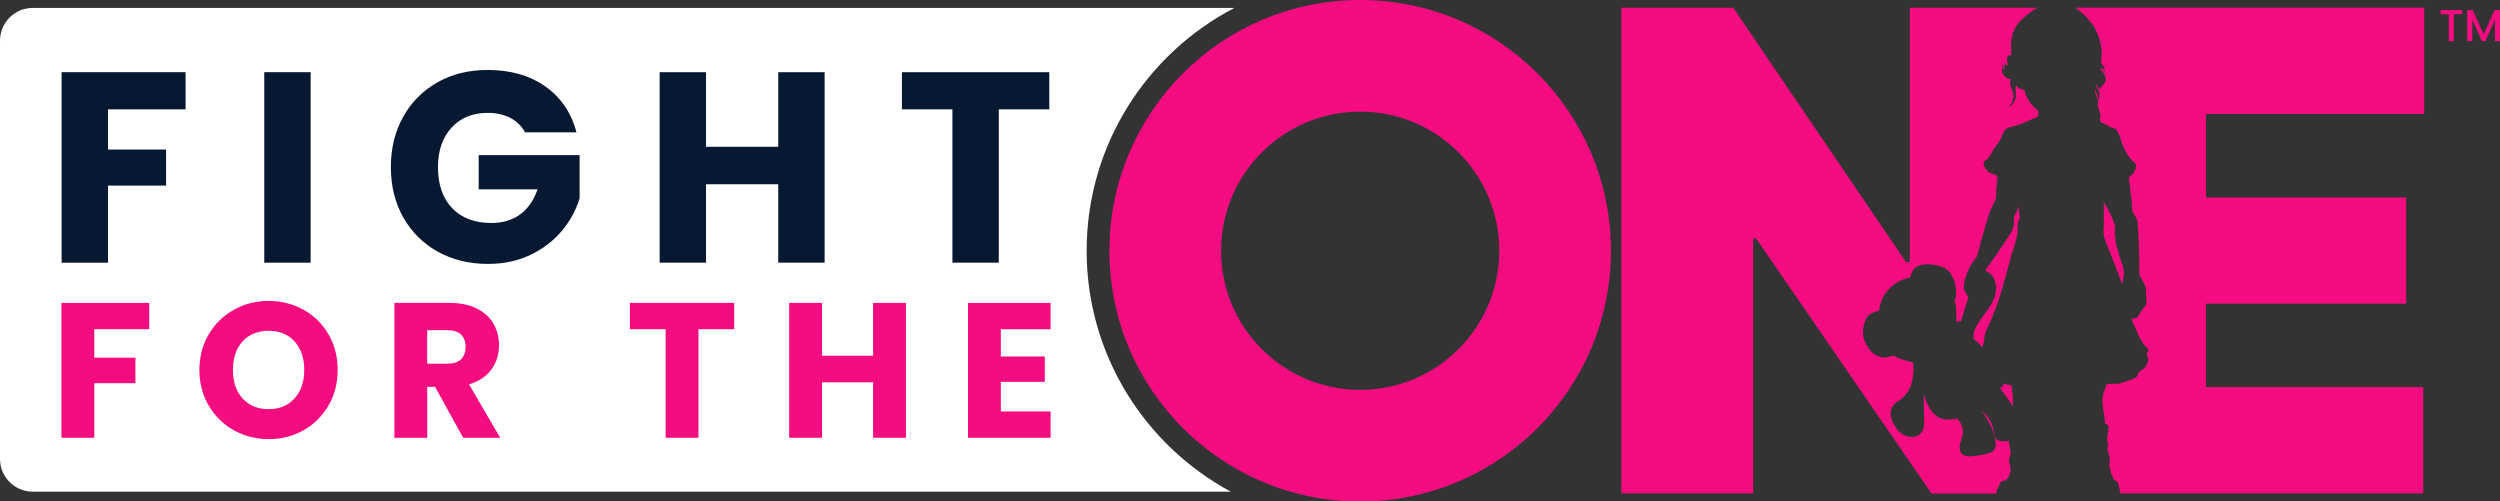
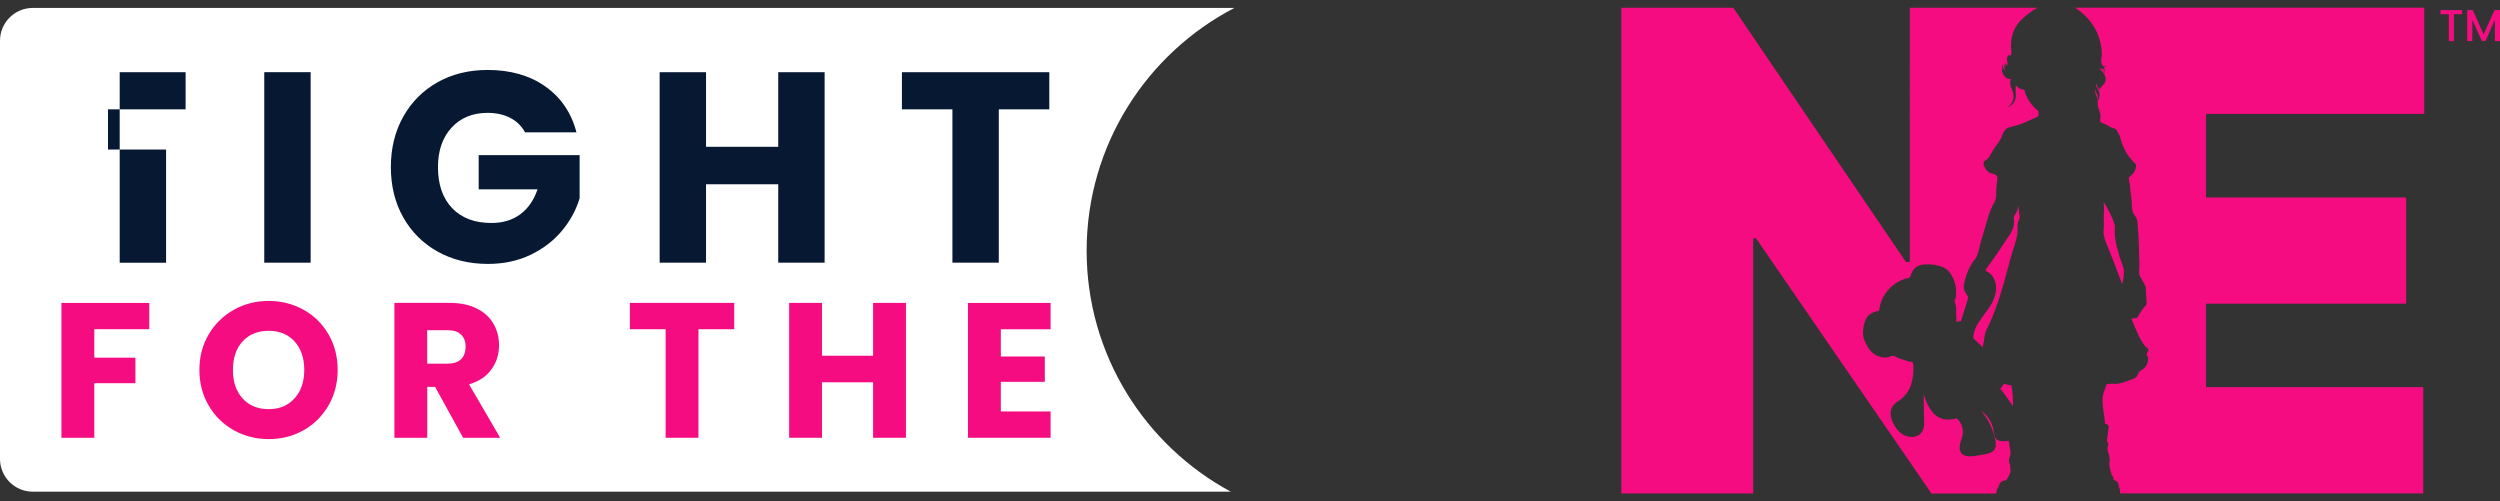
<svg xmlns="http://www.w3.org/2000/svg" id="Layer_2" viewBox="0 0 790.12 158.49">
  <rect x="0" y="0" width="790.12" height="158.49" fill="#333333" stroke="none" />
  <defs>
    <style>.cls-1{fill:#f40c80;}.cls-2{fill:#fff;}.cls-3{fill:#071833;}</style>
  </defs>
  <g id="Layer_1-2">
    <path class="cls-2" d="M343.43,79.25c0-33.34,18.97-62.33,46.69-76.74H10.37C4.64,2.5,0,7.15,0,12.88V145.02c0,5.73,4.64,10.37,10.37,10.37H388.98c-27.09-14.61-45.55-43.26-45.55-76.14Z" />
    <g id="Layer_1-2">
      <g id="Layer_1-2-2">
        <g>
          <path class="cls-1" d="M635.88,123.06c-.06-.43-.14-.86-.18-1.29-.2-.02-.41-.05-.61-.08-.61-.09-1.2-.23-1.78-.41-.08,.16-.96,1.8-1.23,1.46,1.5,1.78,2.77,3.68,4.07,5.6,.08-1.76,0-3.53-.26-5.28h-.01s0,0,0,0Z" />
          <path class="cls-1" d="M626.7,99.97c-.77,1.05-1.54,2.1-2.12,3.26-.58,1.17-.96,2.45-.9,3.74,1,.86,2.03,1.81,2.87,2.84,.01-.04,.02-.08,.04-.12,.35-1.18,.5-2.34,.64-3.55,.14-1.17,.72-2.11,1.22-3.19,2.16-4.64,3.78-9.51,5.12-14.44,.68-2.51,1.36-5.01,2.04-7.51,.61-2.2,1.47-4.32,1.89-6.56,.19-.97,.09-1.95,.14-2.91,.02-.43,.04-.92,.15-1.33,.1-.41,.4-.76,.48-1.19,.08-.41,0-.82-.06-1.22-.14-.89-.19-1.92-.33-2.81-.09,.94-.4,1.85-.89,2.67-.2,.33-.42,.63-.52,.99-.15,.5,.1,.97,.1,1.47,0,.62-.1,1.23-.29,1.82-.42,1.29-1.2,2.44-1.98,3.55-1.45,2.09-2.65,4.09-4.14,6.14-.63,.87-1.26,1.74-1.9,2.61-.29,.4-.68,.9-.69,1.39,.85,.34,1.61,.92,2.16,1.67,.94,1.29,1.25,2.98,1.08,4.58-.34,3.28-2.28,5.57-4.15,8.13l.04-.02h0Z" />
          <path class="cls-1" d="M630.97,155.45c.05-.21,.08-.41,.13-.62,.02-.14,.04-.35,.15-.45,.06-.06,.15-.09,.24-.09,.24-.92,.48-1.87,1.49-2.31,.3-.13,.75-.08,1.01-.22,.24-.13,.48-.59,.62-.82,.38-.61,.65-1.27,.79-1.96,.08-.38,.12-.78-.05-1.14-.13-.28,0-.56-.04-.84-.05-.27-.23-.48-.3-.75-.16-.63-.01-1.32,.19-1.92,.18-.56,.33-.96,.21-1.51-.14-.66-.23-1.34-.33-2.02-.07-.5-.14-1.01-.21-1.51-.41,.09-.83,.14-1.22,.18-1.19,.08-2.74-.13-3.18-1.42-.26-.77-.33-1.59-.49-2.38-.48-2.36-1.91-4.5-3.89-5.86,2.24,2.42,3.66,5.62,4.45,8.83,.3,1.25,.44,2.69-.37,3.67-.62,.73-1.62,1-2.56,1.2-1.27,.27-2.55,.48-3.85,.63-1.35,.16-2.93,.18-3.81-.85-.68-.78-.71-1.94-.49-2.95,.22-1.01,.66-1.97,.83-2.98,.3-1.88-.42-3.88-1.85-5.13-1.5,.4-3.35,.55-4.83,.05-3.22-1.08-4.7-4.72-5.63-7.68,.08,2.55,.02,5.22,.12,7.79,.04,.87,.06,1.75-.1,2.61-.16,.85-.56,1.69-1.22,2.25-1.36,1.13-3.25,1.01-4.8,.36-1.75-.75-2.93-2.45-3.75-4.13-.58-1.19-.89-2.56-.58-3.85,.32-1.35,1.25-2.19,2.38-2.9,1.07-.68,2-1.64,2.74-2.67,.98-1.36,1.48-3.02,1.73-4.66,.22-1.53,.42-3.47,0-4.98-.86,.01-1.87-.42-2.7-.63-.76-.19-1.45-.48-2.18-.77-.43-.18-.8-.51-1.28-.56-.42-.04-.82,.15-1.2,.29-1.35,.48-2.82,.2-4.08-.43s-1.94-1.37-2.65-2.53c-.82-1.32-1.64-2.91-1.62-4.5,.02-1.6,.34-3.46,1.17-4.86,.73-1.26,2.52-2,3.92-2.22,.28-2.58,1.42-5.05,3.19-6.92,1.36-1.46,3.1-2.55,4.99-3.19,.38-.13,1.13-.16,1.45-.38,.29-.21,.37-.78,.51-1.11,.37-.87,.86-1.74,1.67-2.28,.75-.5,1.65-.68,2.55-.75,1.92-.15,3.88,.13,5.69,.79,1.53,.56,2.6,1.98,3.28,3.4,.84,1.74,1.1,3.45,1.01,5.37-.01,.42-.05,.86-.23,1.23-.24,.51-.38,.5-.16,1.1,0,.04,.02,.07,.04,.09,.36,1,.41,2.19,.36,3.25-.05,.99,.24,1.94,.05,2.94,.47-.18,.97-.24,1.46-.2,.62-1.78,1.08-3.68,1.7-5.47,.24-.71,.49-1.43,.63-2.17-.26-.42-.51-.83-.77-1.25-.65-1.06-.79-1.65-.57-2.91,.32-1.78,.9-3.51,1.73-5.13,.33-.65,.7-1.28,1.11-1.89,.36-.54,.94-1.08,1.18-1.68,.62-1.51,.91-3.28,1.36-4.85,.73-2.52,1.49-5.04,2.23-7.56,.38-1.33,.9-2.64,1.54-3.86,.3-.58,.64-1.15,.83-1.78,.21-.72,.2-1.49,.19-2.25-.02-1.37,.23-2.79,.37-4.15,.02-.22,.05-.45-.01-.66-.08-.32-.34-.55-.62-.71-.36-.2-.8-.29-1.21-.41-.59-.16-.82-.24-1.25-.69-.73-.76-1.59-1.94-1.13-3.05,.1-.26,.28-.3,.51-.42,.28-.15,.54-.36,.75-.61,.44-.48,.75-1.07,1.05-1.63,.05-.09,.1-.19,.15-.28,1.11-1.99,2.81-3.66,3.49-5.84,.14-.47,.42-.89,.76-1.25,.3-.33,.7-.72,1.18-.76,.34-.02,.65-.19,.99-.27,.43-.1,.86-.22,1.28-.33,1.64-.42,3.1-1.19,4.65-1.85,.33-.14,.66-.28,.99-.42,.26-.12,.54-.19,.76-.34,.22-.15,.54-.3,.63-.57,.05-.14,.04-.29,.02-.44-.02-.21,0-.99-.05-1.03l-.12-.08c-2.11-1.6-3.69-3.97-4.29-6.57-.59-.06-1.21-.22-1.74-.51-.18-.09-.91-.73-.82-.97-.44,1.08-.07,2.4-.14,3.57-.08,1.55-1.2,3-2.68,3.49,1.42-.87,2.22-2.68,1.88-4.32-.16-.82-.57-1.55-.82-2.34-.24-.79-.32-1.7,.14-2.39-1.11,.38-2.38-.89-2.72-1.82-.18-.48-.16-.93-.14-1.42,.02-.54,.09-1.03,.35-1.51-.06,.36-.1,.72-.06,1.08,.05,.36,.21,.72,.5,.93-.06-.41-.1-.82-.15-1.22-.02-.21-.05-.43,0-.64,.04-.21,.12-.42,.28-.56-.18,.33-.21,.63-.15,.92,.05,.27,.14,.5,.3,.75-.13-.54-.06-1.12,.19-1.62-.02,.2,0,.41,.07,.59,.02,.06,.05,.12,.09,.16,.24,.23,.34-.22,.34-.38,0-.3-.12-.61-.18-.9-.1-.52-.05-1.07,.19-1.55,.05-.1,.12-.22,.22-.28,.27-.15,.27,.18,.47,.16,.1,0,.19-.08,.24-.16,.18-.21,.28-.49,.29-.77,0,0-1.35-6.31,3.22-10.55,1.99-1.85,3.64-2.98,5-3.67h-40.39V82.81h-1.2L547.8,2.45h-35.38V155.96h41.67V75.32h.9l55.46,80.66h20.48c-.04-.16,0-.34,.04-.5h0v-.02Z" />
        </g>
        <g>
          <path class="cls-1" d="M662.99,31.93c.18-.7,.1-1.47-.19-2.13-.23-.51-.59-.99-.65-1.55-.07,.48-.02,.97,.14,1.41,.15,.41,.38,.77,.54,1.18,.13,.36,.16,.72,.16,1.08h0s0,0,0,0Z" />
          <path class="cls-1" d="M663.56,21.76c.41,.32,.78,.68,1.08,1.07,.06-.21,.09-.42,.02-.62-.04-.1-.09-.2-.18-.27-.24-.21-.61-.21-.93-.19Z" />
          <path class="cls-1" d="M664.66,22.88c.1,.14,.21,.29,.3,.45,.07-.19,.14-.38,.16-.58,.04-.24,0-.5-.1-.72-.12-.22-.34-.4-.58-.41,.19,.19,.3,.43,.33,.7,.01,.2-.02,.4-.1,.57h0s0-.01,0-.01Z" />
          <path class="cls-1" d="M766.17,36.01V2.42h-110.31s.1,.06,.15,.09c2.84,2.03,5.22,4.44,6.69,7.66,.94,2.08,1.48,4.32,1.57,6.6,.05,.99-.35,2.33-.12,3.25,.2,.83,1.26,1.54,1.65,.42-.04,.26-.18,.5-.37,.65-.21,.15-.48,.22-.73,.18,.24,.1,.4,.37,.47,.63,.13,.48,.06,1.01-.2,1.43,.08,.14,.16,.28,.23,.43,.38,.8,.42,1.82-.08,2.54-.22,.32-.52,.56-.76,.87-.23,.3-.4,.71-.26,1.07-.09-.19-.18-.37-.2-.58-.02-.14-.01-.3,.07-.41-.33,.4-.43,.98-.35,1.49-.14-.42-.2-.87-.16-1.32l-.07,.77c-.27-.21-.37-.55-.49-.86-.12-.32-.27-.65-.57-.79,.09,.63,.45,1.2,.77,1.76,.35,.63,.49,1.22,.43,1.94-.05,.63-.23,1.25-.56,1.8,0,.12,0,.23-.01,.35-.04,.62,.05,1.18,.24,1.76s.44,1.17,.56,1.77c.05,.24,.09,.5,.12,.75,.02,.28-.07,.58-.13,.86-.07,.4,.06,.73,.14,1.1,.77,.33,1.55,.64,2.3,1.03,.38,.2,.73,.49,1.12,.66,.5,.23,1.05,.15,1.48,.56,.2,.2,.29,.47,.41,.72,.12,.27,.28,.48,.42,.72,.35,.57,.5,1.22,.68,1.87,.41,1.5,1.04,2.94,1.85,4.25,.42,.66,.87,1.31,1.39,1.9,.24,.29,.52,.56,.77,.85,.22,.24,.55,.45,.7,.75,.14,.26,.13,.57,.08,.86-.18,1.07-.78,2.08-1.65,2.73-.27,.2-.36,.35-.62,.56-.14,.12,.29,2.12,.33,2.39,.15,1.35,.18,2.56,.44,3.89,.27,1.4,.04,3.09,.42,4.43,.33,1.13,1.41,1.87,1.51,3.14,.09,1.14,.18,2.28,.26,3.43,.2,2.58,.26,5.16,.3,7.75,.01,1.12,.13,2.27,.05,3.39-.06,.9-.23,2.05,.26,2.86,.52,.89,1.01,1.76,1.47,2.7,.14,.3,.29,.61,.34,.94,.04,.27-.02,.55,0,.83,.02,.36,.05,.72,.07,1.08,.05,.72,.09,1.45,.14,2.17,.04,.54,.05,1.15-.34,1.54-.54,.54-.99,1.15-1.4,1.8-.21,.32-.4,.64-.59,.97-.16,.26-.32,.68-.54,.87-.22,.21-.68,.23-.97,.3-.32,.07-.64,.13-.96,.19,.3,.72,.64,1.43,.9,2.14,.18,.48,.45,.9,.64,1.37,.77,1.91,1.6,3.72,2.96,5.29,.23,.27,.8,.56,.91,.89,.05,.15,0,.33-.07,.47-.07,.14-.18,.27-.26,.41-.16,.28-.23,.61-.2,.93,0,.08,.02,.18,.07,.24,.06,.08,.16,.14,.23,.21,.19,.19,.12,.77,.1,1.01-.02,.36-.09,.72-.21,1.07-.23,.66-.64,1.27-1.2,1.71-.41,.33-.87,.56-1.26,.9-.59,.52-.51,1.26-1.1,1.81-.4,.36-.92,.54-1.42,.7-1.75,.57-3.71,1.57-5.55,1.39-.85-.08-1.67,.01-2.47,.2-.07,.57-.23,1.14-.49,1.68-.22,.47-.38,.96-.49,1.46-.42,1.92-.1,3.89,.18,5.81,.15,.98,.3,1.97,.37,2.95,.01,.16,.02,.34,.04,.51,.65,.14,1.21,.43,1.14,1.1-.09,.9-.21,1.8-.32,2.69-.06,.48-.27,1.13-.19,1.61,.07,.42,.44,.72,.4,1.18-.04,.45-.26,.87-.26,1.33s.2,1.01,.34,1.47c.19,.61,.36,1.22,.37,1.85,.01,.75-.23,1.51-.06,2.26,.09,.43,.48,2.48,.86,2.93,.18,.21,.29,.32,.33,.59,.04,.26-.01,.5,.22,.71,.19,.16,.49,.23,.7,.38,.33,.23,.55,.57,.7,.92,.15,.36,.14,.76,.13,1.14,.19,.06,.24,.27,.27,.44,.05,.36,.1,.72,.15,1.08,.01,.12,.02,.23,0,.34h95.79v-33.58h-68.66v-26.38h63.26V62.4h-63.26v-26.39h68.95Z" />
          <path class="cls-1" d="M667.65,69.15c-.76-1.89-1.78-3.66-2.84-5.4,.26,1.43,.1,2.86,.09,4.3-.01,1.48,.09,3.02-.05,4.49-.23,2.27,.9,4.51,1.74,6.57,.71,1.76,3.14,7.94,4.11,10.72,.12-.5,.24-.98,.32-1.4,.18-1.07,.35-2.25,.16-3.33-.2-1.22-.84-2.47-1.21-3.66-.3-.97-.44-1.95-.8-2.9-.42-1.08-.5-2.33-.69-3.47-.18-1.12-.1-2.18-.07-3.31,.02-.87-.43-1.8-.76-2.61h0Z" />
        </g>
        <g>
          <path class="cls-1" d="M778.16,3.18v1.32h-2.61V13h-1.61V4.5h-2.62v-1.32h6.84Z" />
          <path class="cls-1" d="M790.12,3.18V13h-1.61V6.27l-3,6.71h-1.12l-3.01-6.71v6.71h-1.61V3.18h1.74l3.44,7.69,3.43-7.69h1.74Z" />
        </g>
      </g>
    </g>
    <g>
-       <path class="cls-3" d="M58.66,22.81v11.75h-24.53v12.7h18.36v11.4h-18.36v24.37h-14.66V22.81H58.66Z" />
+       <path class="cls-3" d="M58.66,22.81v11.75h-24.53v12.7h18.36v11.4v24.37h-14.66V22.81H58.66Z" />
      <path class="cls-3" d="M98.18,22.81v60.21h-14.66V22.81h14.66Z" />
      <path class="cls-3" d="M165.95,41.84c-1.1-2-2.64-3.53-4.67-4.58-2.03-1.05-4.42-1.59-7.17-1.59-4.75,0-8.55,1.57-11.4,4.67-2.85,3.12-4.29,7.27-4.29,12.47,0,5.55,1.51,9.87,4.5,12.99,2.99,3.12,7.12,4.67,12.39,4.67,3.59,0,6.65-.91,9.13-2.75,2.48-1.84,4.29-4.46,5.45-7.89h-18.6v-10.8h31.9v13.63c-1.1,3.65-2.93,7.06-5.53,10.2-2.6,3.14-5.91,5.7-9.91,7.64-4.01,1.94-8.53,2.91-13.54,2.91-5.95,0-11.25-1.3-15.9-3.9-4.67-2.6-8.28-6.22-10.88-10.84-2.6-4.62-3.9-9.91-3.9-15.86s1.3-11.25,3.9-15.9c2.6-4.67,6.22-8.28,10.84-10.9,4.62-2.6,9.91-3.9,15.86-3.9,7.21,0,13.28,1.73,18.23,5.22,4.93,3.49,8.22,8.32,9.83,14.49h-16.21l-.02,.02h0Z" />
      <path class="cls-3" d="M260.62,22.81v60.21h-14.66v-24.78h-22.82v24.78h-14.66V22.81h14.66v23.58h22.82V22.81h14.66Z" />
      <path class="cls-3" d="M331.63,22.81v11.75h-15.96v48.46h-14.66V34.56h-15.96v-11.75h46.58Z" />
    </g>
    <path class="cls-1" d="M47.17,95.73v8.32H29.8v8.99h13v8.07h-13v17.25h-10.38v-42.62h27.74Z" />
    <path class="cls-1" d="M73.91,135.99c-3.33-1.86-5.99-4.46-7.95-7.81-1.96-3.33-2.94-7.09-2.94-11.27s.98-7.91,2.94-11.23c1.96-3.32,4.62-5.9,7.95-7.78,3.33-1.86,7.02-2.79,11.02-2.79s7.67,.94,11.02,2.79c3.33,1.86,5.96,4.46,7.89,7.78,1.91,3.32,2.88,7.06,2.88,11.23s-.96,7.92-2.91,11.27c-1.95,3.33-4.58,5.94-7.89,7.81-3.32,1.86-6.99,2.79-10.99,2.79s-7.67-.94-11.02-2.79h0Zm19.18-10.07c2.05-2.26,3.07-5.26,3.07-8.99s-1.02-6.77-3.07-9.02-4.77-3.36-8.17-3.36-6.18,1.11-8.23,3.33c-2.05,2.22-3.07,5.25-3.07,9.05s1.02,6.77,3.07,9.02,4.78,3.36,8.23,3.36,6.12-1.14,8.17-3.41h0v.02Z" />
    <path class="cls-1" d="M146.37,138.36l-8.86-16.09h-2.48v16.09h-10.38v-42.63h17.42c3.36,0,6.23,.58,8.59,1.77,2.37,1.17,4.14,2.78,5.31,4.82,1.17,2.05,1.75,4.33,1.75,6.83,0,2.84-.8,5.37-2.4,7.59-1.59,2.22-3.96,3.8-7.07,4.74l9.84,16.88h-11.73Zm-11.36-23.43h6.43c1.9,0,3.33-.47,4.28-1.4,.95-.94,1.43-2.25,1.43-3.95s-.48-2.9-1.43-3.83c-.95-.94-2.38-1.39-4.28-1.39h-6.43v10.57h0Z" />
    <path class="cls-1" d="M232.05,95.73v8.32h-11.3v34.31h-10.38v-34.31h-11.3v-8.32h32.98Z" />
    <path class="cls-1" d="M286.32,95.73v42.63h-10.38v-17.54h-16.15v17.54h-10.38v-42.63h10.38v16.69h16.15v-16.69h10.38Z" />
    <path class="cls-1" d="M316.31,104.05v8.62h13.9v8.01h-13.9v9.36h15.73v8.32h-26.11v-42.62h26.11v8.32h-15.73Z" />
-     <path class="cls-1" d="M429.88,0c-43.76,0-79.25,35.48-79.25,79.25s35.48,79.25,79.25,79.25,79.25-35.47,79.25-79.25S473.65,0,429.88,0h0Zm0,123.22c-24.28,0-43.97-19.69-43.97-43.97s19.69-43.97,43.97-43.97,43.97,19.69,43.97,43.97-19.69,43.97-43.97,43.97h0Z" />
  </g>
</svg>